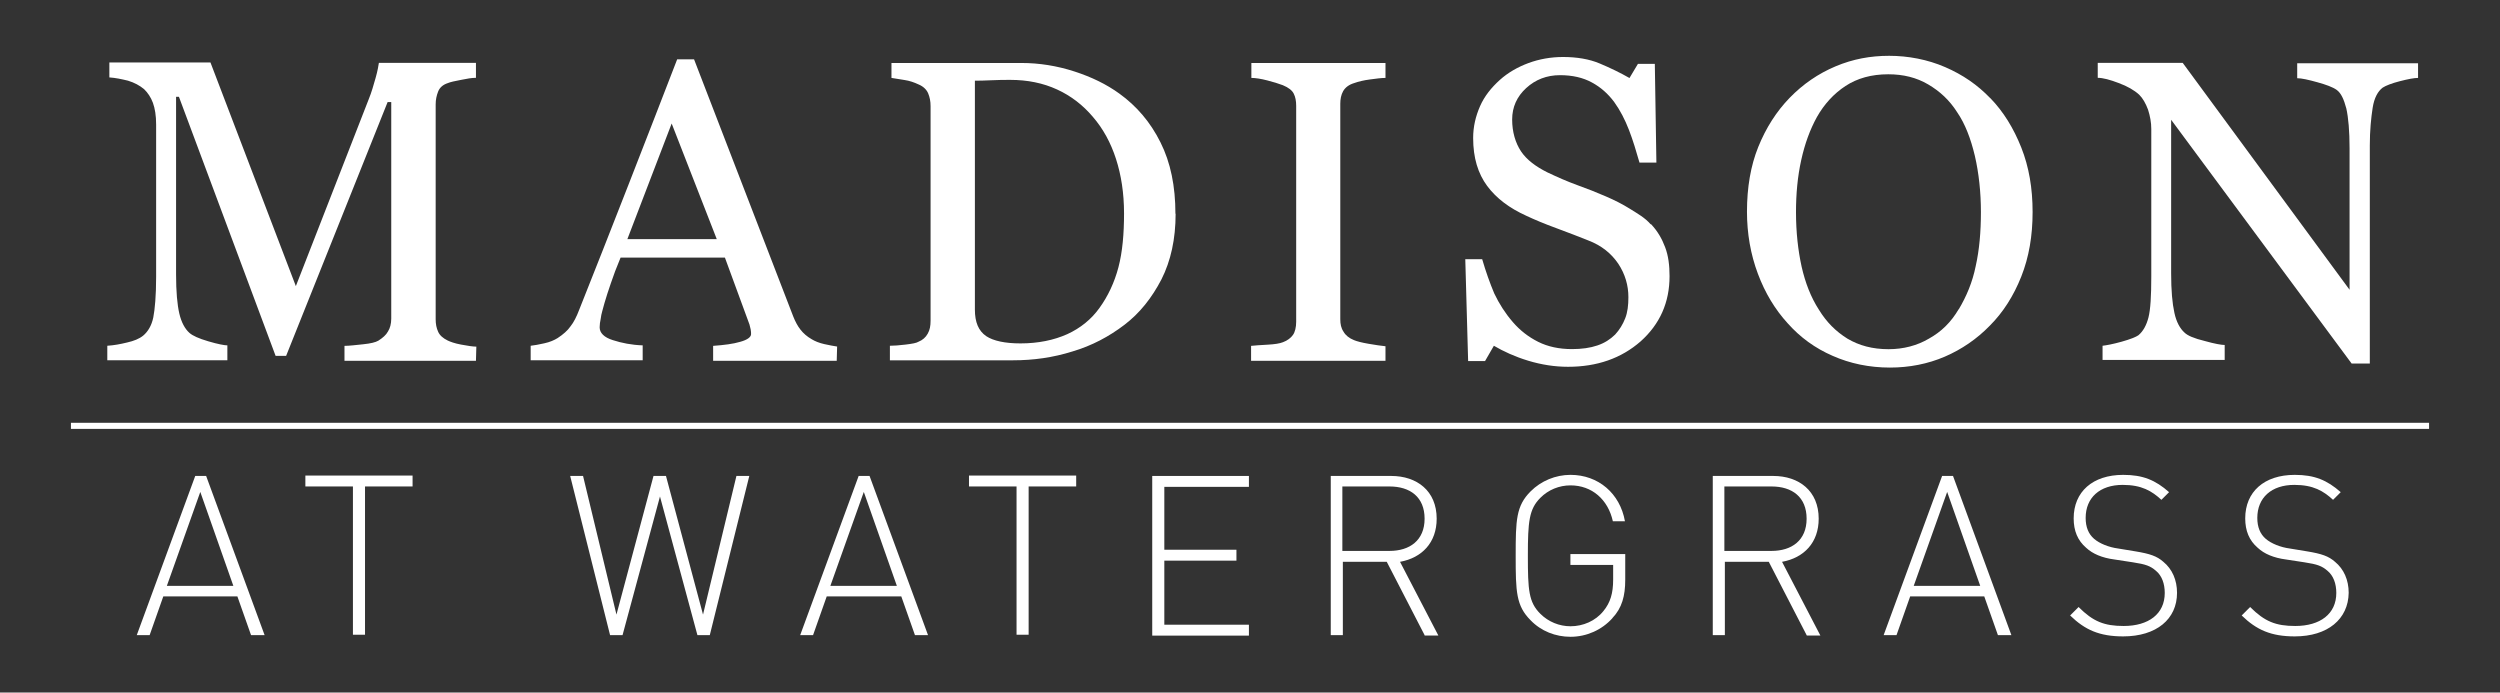
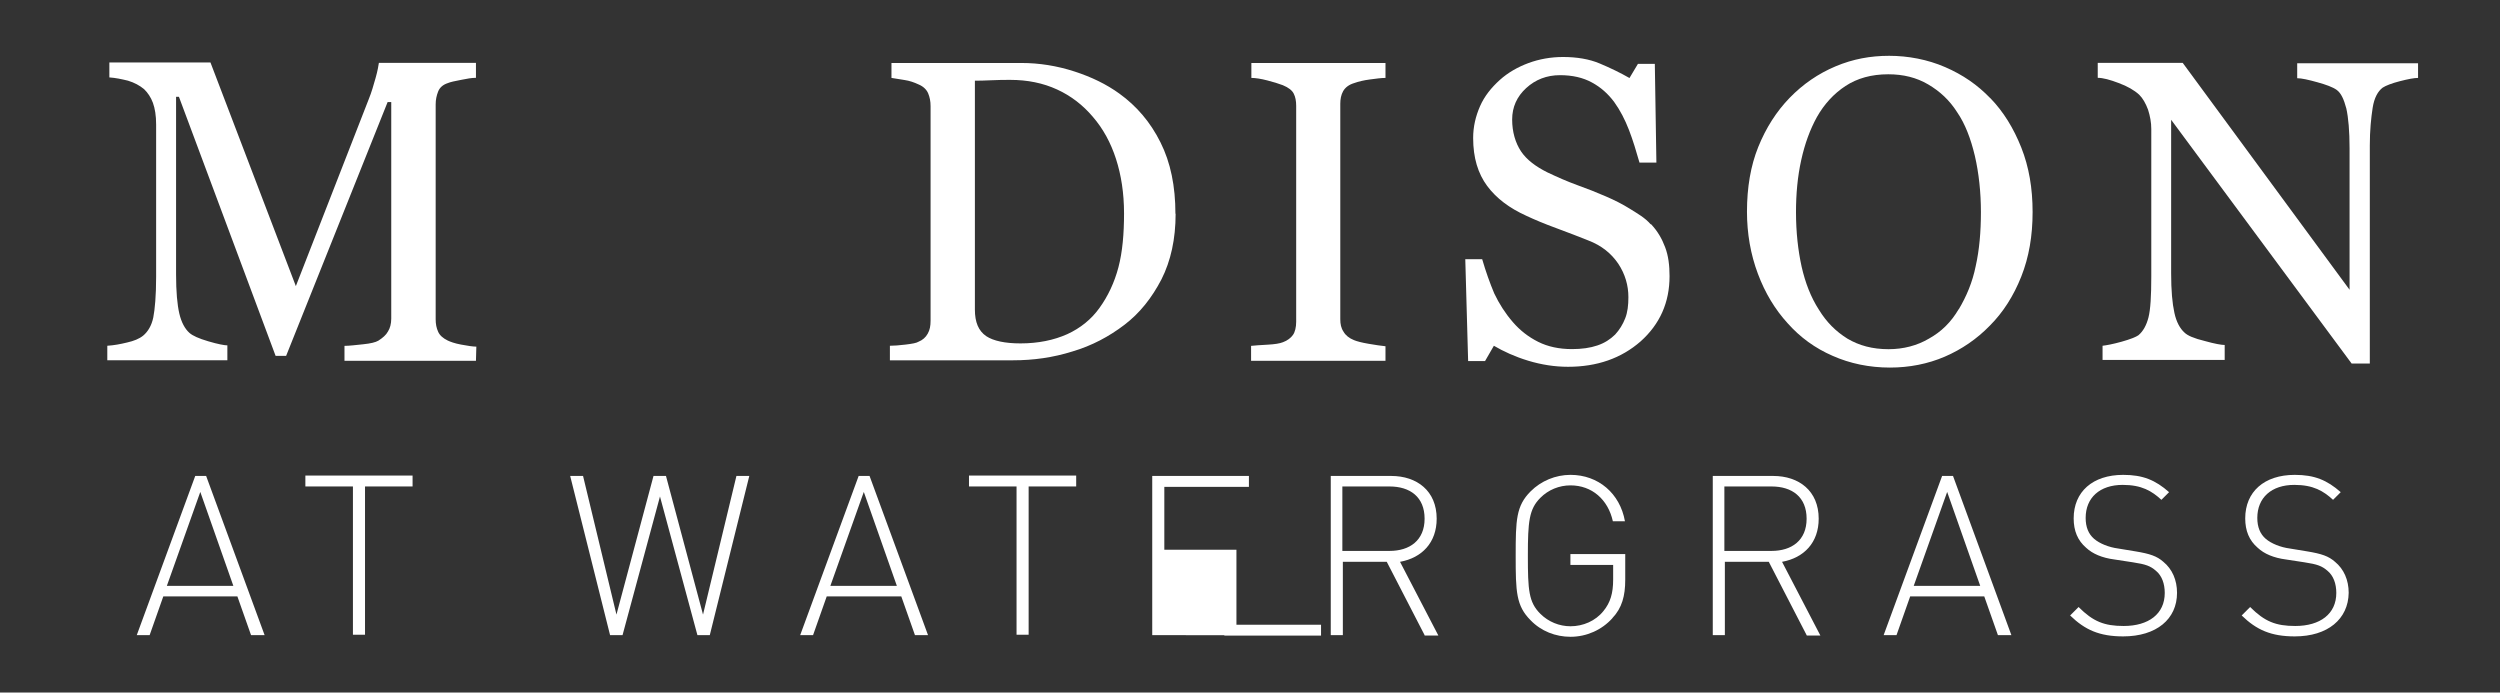
<svg xmlns="http://www.w3.org/2000/svg" id="Layer_1" viewBox="0 0 254.44 70.48">
  <rect x="0" y="0" width="254.44" height="70.48" fill="#333333" stroke="none" />
  <defs>
    <style>.cls-1{fill:#fff;}</style>
  </defs>
  <path class="cls-1" d="m48.43,36.72h-13.37v-1.52c.49,0,1.11-.08,1.89-.16.78-.08,1.27-.2,1.56-.37.45-.29.78-.57.98-.94.21-.33.33-.78.33-1.31V10.39h-.37l-10.33,25.83h-1.07l-9.84-26.37h-.29v18.08c0,1.76.12,3.08.33,3.98.21.9.57,1.56,1.03,1.97.33.29.94.57,1.93.86.98.29,1.64.41,1.93.41v1.52h-12.22v-1.48c.66-.04,1.31-.16,2.01-.33.7-.16,1.23-.37,1.64-.7.49-.41.86-1.03,1.03-1.85.16-.82.29-2.21.29-4.14v-15.5c0-.9-.12-1.64-.33-2.21-.21-.57-.53-1.03-.9-1.39-.45-.37-.98-.66-1.64-.86-.66-.16-1.27-.29-1.89-.33v-1.52h10.29l8.69,22.76,7.42-19.03c.29-.7.49-1.44.7-2.17s.29-1.27.33-1.52h9.88v1.52c-.41,0-.9.08-1.52.21-.62.12-1.07.21-1.35.33-.49.16-.82.45-.98.86-.16.41-.25.82-.25,1.31v21.86c0,.49.08.9.25,1.27.16.37.49.66.98.9.25.12.7.29,1.35.41.66.12,1.19.21,1.56.21l-.04,1.44Z" />
-   <path class="cls-1" d="m85.17,36.72h-12.59v-1.52c1.11-.08,2.05-.2,2.75-.41.74-.2,1.11-.49,1.11-.78,0-.12,0-.29-.04-.49-.04-.16-.08-.33-.12-.49l-2.5-6.81h-10.62c-.41.98-.74,1.85-.98,2.58-.25.74-.49,1.44-.66,2.05-.16.62-.33,1.11-.37,1.52-.08.37-.12.7-.12.94,0,.57.45,1.03,1.35,1.31.9.29,1.89.49,3.03.53v1.52h-11.4v-1.48c.37-.04.82-.12,1.39-.25.57-.12,1.03-.33,1.35-.53.57-.37,1.03-.78,1.31-1.19.33-.41.62-.98.9-1.72,1.52-3.81,3.2-8.08,5.04-12.79,1.85-4.72,3.49-8.98,4.92-12.67h1.72l10.09,26.16c.21.53.45.98.74,1.35.29.37.66.7,1.15.98.33.2.74.37,1.27.49.53.12.98.2,1.31.25l-.04,1.44Zm-12.22-12.38l-4.59-11.77-4.51,11.77h9.1Z" />
  <path class="cls-1" d="m119.65,21.75c0,2.58-.49,4.8-1.44,6.68-.98,1.89-2.21,3.44-3.77,4.63-1.56,1.19-3.32,2.13-5.29,2.71-1.97.62-3.98.9-6.03.9h-12.55v-1.48c.41,0,.94-.04,1.6-.12.66-.08,1.11-.16,1.31-.29.41-.16.74-.45.94-.82.21-.37.29-.78.29-1.31V10.8c0-.49-.08-.9-.25-1.31-.16-.37-.49-.7-.98-.9-.45-.21-.9-.37-1.44-.45-.49-.08-.94-.16-1.31-.21v-1.52h13.24c1.8,0,3.61.29,5.37.86,1.76.57,3.28,1.31,4.59,2.26,1.76,1.27,3.16,2.91,4.18,4.96,1.03,2.05,1.52,4.47,1.52,7.26Zm-5.25-.04c0-2.05-.29-3.9-.82-5.54-.53-1.64-1.31-3.08-2.38-4.31-.98-1.15-2.17-2.09-3.61-2.75-1.43-.66-3.03-.98-4.76-.98-.57,0-1.23,0-1.97.04-.74.04-1.27.04-1.64.04v23.29c0,1.31.37,2.17,1.15,2.71.74.49,1.93.74,3.49.74,1.8,0,3.4-.33,4.76-.94,1.35-.62,2.46-1.52,3.28-2.67.86-1.19,1.52-2.58,1.93-4.14.41-1.56.57-3.4.57-5.49Z" />
  <path class="cls-1" d="m140.98,36.72h-13.65v-1.52c.37-.04.94-.08,1.68-.12.74-.04,1.23-.12,1.56-.25.45-.16.82-.45,1.02-.74.21-.29.33-.78.33-1.35V10.76c0-.49-.08-.9-.25-1.23-.16-.33-.53-.62-1.11-.86-.41-.16-.98-.33-1.6-.49-.61-.16-1.19-.25-1.6-.25v-1.52h13.65v1.52c-.45,0-.98.08-1.6.16-.62.08-1.15.21-1.6.37-.53.16-.9.45-1.11.82-.21.37-.29.82-.29,1.27v21.94c0,.49.08.9.33,1.27.21.37.57.66,1.07.86.29.12.78.25,1.48.37.7.12,1.23.2,1.72.25v1.48h-.04Z" />
  <path class="cls-1" d="m168.04,22.82c.66.7,1.11,1.48,1.43,2.34.33.86.45,1.85.45,2.95,0,2.67-.98,4.88-2.95,6.64-1.97,1.72-4.43,2.58-7.38,2.58-1.35,0-2.71-.21-4.06-.62-1.35-.41-2.5-.94-3.49-1.52l-.9,1.56h-1.72l-.29-10.37h1.72c.37,1.27.78,2.42,1.23,3.49.49,1.03,1.11,2.01,1.89,2.91.74.86,1.6,1.52,2.58,2.01.98.49,2.13.74,3.44.74.98,0,1.85-.12,2.58-.37.74-.25,1.31-.62,1.81-1.11.45-.49.78-1.03,1.02-1.64.25-.62.33-1.35.33-2.17,0-1.19-.33-2.34-1.03-3.4-.7-1.03-1.68-1.85-3.08-2.38-.94-.37-1.97-.78-3.2-1.23-1.23-.45-2.21-.86-3.08-1.27-1.72-.78-3.03-1.76-3.98-3.03-.94-1.27-1.43-2.87-1.43-4.88,0-1.15.25-2.21.7-3.24.45-1.03,1.15-1.89,2.01-2.67.82-.74,1.81-1.31,2.91-1.72,1.11-.41,2.3-.62,3.53-.62,1.39,0,2.67.21,3.73.66,1.07.45,2.09.94,3.03,1.48l.86-1.44h1.72l.16,10.05h-1.72c-.33-1.15-.66-2.26-1.07-3.32s-.9-2.01-1.52-2.87c-.62-.82-1.35-1.48-2.26-1.97-.9-.49-1.97-.74-3.24-.74-1.35,0-2.5.45-3.44,1.31-.94.86-1.43,1.93-1.43,3.2s.33,2.38.9,3.24c.57.86,1.52,1.56,2.66,2.13,1.03.49,2.05.94,3.07,1.31,1.03.37,1.97.74,2.91,1.15.86.37,1.68.78,2.46,1.27.78.49,1.52.9,2.09,1.56Z" />
  <path class="cls-1" d="m202.56,9.98c1.35,1.39,2.38,3.08,3.16,5.04.78,1.97,1.15,4.14,1.15,6.56s-.37,4.59-1.15,6.56c-.78,1.97-1.85,3.65-3.2,5-1.31,1.35-2.87,2.42-4.59,3.16-1.72.74-3.61,1.11-5.58,1.11-2.09,0-4.06-.41-5.82-1.19-1.8-.78-3.32-1.89-4.59-3.32-1.27-1.39-2.3-3.08-3.03-5.04-.74-1.97-1.11-4.1-1.11-6.31,0-2.46.37-4.67,1.15-6.6.78-1.93,1.85-3.61,3.2-5,1.35-1.39,2.91-2.46,4.67-3.2,1.76-.74,3.53-1.07,5.45-1.07s3.9.37,5.7,1.15c1.8.78,3.28,1.8,4.59,3.16Zm-3.2,21.49c.78-1.31,1.39-2.75,1.72-4.39.37-1.64.53-3.49.53-5.49s-.21-3.98-.62-5.74c-.41-1.72-.98-3.24-1.8-4.43-.78-1.23-1.76-2.13-2.95-2.83-1.19-.7-2.54-1.03-4.06-1.03-1.72,0-3.16.41-4.35,1.19-1.19.78-2.17,1.85-2.91,3.16-.7,1.27-1.23,2.71-1.6,4.39-.37,1.68-.53,3.44-.53,5.29,0,2.05.21,3.9.57,5.54.37,1.64.94,3.12,1.76,4.39.78,1.27,1.72,2.21,2.91,2.95,1.19.7,2.54,1.07,4.18,1.07,1.52,0,2.91-.37,4.1-1.07,1.27-.7,2.26-1.68,3.03-2.99Z" />
  <path class="cls-1" d="m246.11,7.93c-.41,0-1.03.12-1.85.33-.82.21-1.44.45-1.76.66-.49.37-.86,1.03-1.02,2.05-.16,1.03-.29,2.3-.29,3.85v22.18h-1.85l-18.37-24.81v15.62c0,1.76.12,3.08.33,4.02.2.94.57,1.6,1.02,2.01.33.33,1.02.61,2.05.86,1.03.29,1.72.41,2.05.41v1.52h-12.43v-1.44c.37-.04,1.03-.16,1.93-.41.9-.25,1.48-.49,1.72-.66.49-.41.82-1.03,1.02-1.8.21-.82.29-2.21.29-4.18v-15.01c0-.66-.12-1.31-.33-1.97-.25-.66-.53-1.15-.9-1.52-.49-.45-1.19-.86-2.09-1.19-.86-.33-1.6-.53-2.13-.53v-1.52h8.65l16.98,23.09v-14.39c0-1.76-.12-3.12-.33-4.06-.25-.94-.53-1.56-.98-1.89-.41-.29-1.07-.53-1.97-.78-.9-.25-1.6-.41-2.05-.41v-1.52h12.3v1.48Z" />
-   <path class="cls-1" d="m247.22,43.03H7.22v.62h240v-.62Z" />
  <path class="cls-1" d="m25.55,64.64l-1.39-3.94h-7.54l-1.39,3.94h-1.31l5.95-16.2h1.11l5.95,16.2h-1.35Zm-5.17-14.56l-3.4,9.55h6.77l-3.36-9.55Z" />
  <path class="cls-1" d="m37.15,49.51v15.09h-1.23v-15.09h-4.84v-1.11h10.91v1.11h-4.84Z" />
  <path class="cls-1" d="m72.25,64.64h-1.27l-3.81-14.11-3.81,14.11h-1.27l-4.06-16.2h1.31l3.4,14.11,3.77-14.11h1.27l3.77,14.11,3.4-14.11h1.31l-4.02,16.2Z" />
  <path class="cls-1" d="m93.12,64.64l-1.39-3.94h-7.59l-1.39,3.94h-1.31l5.95-16.2h1.11l5.95,16.2h-1.31Zm-5.21-14.56l-3.4,9.55h6.77l-3.36-9.55Z" />
  <path class="cls-1" d="m104.69,49.51v15.09h-1.23v-15.09h-4.84v-1.11h10.91v1.11h-4.84Z" />
-   <path class="cls-1" d="m117.27,64.64v-16.2h9.84v1.11h-8.61v6.4h7.34v1.11h-7.34v6.52h8.61v1.11h-9.84v-.04Z" />
+   <path class="cls-1" d="m117.27,64.64v-16.2h9.84v1.11h-8.61v6.4h7.34v1.11v6.52h8.61v1.11h-9.84v-.04Z" />
  <path class="cls-1" d="m144.99,64.64l-3.85-7.46h-4.47v7.46h-1.23v-16.2h6.15c2.62,0,4.63,1.52,4.63,4.35,0,2.42-1.48,3.98-3.73,4.39l3.9,7.5h-1.4v-.04Zm-3.57-15.13h-4.8v6.56h4.8c2.05,0,3.57-1.07,3.57-3.28s-1.48-3.28-3.57-3.28Z" />
  <path class="cls-1" d="m164.1,62.92c-1.07,1.19-2.62,1.89-4.26,1.89-1.52,0-2.99-.57-4.06-1.68-1.48-1.48-1.52-2.91-1.52-6.56s.04-5.08,1.52-6.56c1.07-1.07,2.54-1.68,4.06-1.68,2.83,0,5.04,1.89,5.54,4.72h-1.23c-.49-2.21-2.13-3.65-4.31-3.65-1.15,0-2.26.45-3.07,1.27-1.15,1.15-1.27,2.42-1.27,5.9s.08,4.72,1.27,5.9c.82.82,1.93,1.27,3.07,1.27,1.27,0,2.54-.53,3.36-1.56.7-.86.98-1.8.98-3.2v-1.48h-4.35v-1.11h5.58v2.62c0,1.64-.33,2.87-1.31,3.9Z" />
  <path class="cls-1" d="m183.87,64.64l-3.85-7.46h-4.47v7.46h-1.23v-16.2h6.15c2.62,0,4.63,1.52,4.63,4.35,0,2.42-1.48,3.98-3.73,4.39l3.9,7.5h-1.39v-.04Zm-3.57-15.13h-4.8v6.56h4.8c2.05,0,3.57-1.07,3.57-3.28s-1.48-3.28-3.57-3.28Z" />
  <path class="cls-1" d="m203.34,64.64l-1.39-3.94h-7.54l-1.39,3.94h-1.31l5.95-16.2h1.11l5.94,16.2h-1.35Zm-5.17-14.56l-3.4,9.55h6.77l-3.36-9.55Z" />
  <path class="cls-1" d="m216.1,64.77c-2.42,0-3.9-.66-5.41-2.13l.86-.86c1.48,1.48,2.62,1.93,4.59,1.93,2.54,0,4.18-1.23,4.18-3.36,0-.94-.29-1.76-.9-2.26-.57-.49-1.03-.66-2.34-.86l-1.89-.29c-1.23-.16-2.21-.57-2.87-1.19-.86-.74-1.27-1.72-1.27-2.99,0-2.71,1.93-4.43,5.04-4.43,2.01,0,3.28.53,4.67,1.76l-.78.78c-.98-.9-2.01-1.52-3.94-1.52-2.34,0-3.77,1.31-3.77,3.36,0,.94.29,1.64.86,2.13.57.49,1.52.86,2.42.98l1.76.29c1.52.25,2.21.49,2.87,1.07.9.74,1.39,1.85,1.39,3.16,0,2.67-2.09,4.43-5.49,4.43Z" />
  <path class="cls-1" d="m233.56,64.77c-2.42,0-3.9-.66-5.41-2.13l.86-.86c1.48,1.48,2.62,1.93,4.59,1.93,2.54,0,4.18-1.23,4.18-3.36,0-.94-.29-1.76-.9-2.26-.57-.49-1.03-.66-2.34-.86l-1.89-.29c-1.23-.16-2.21-.57-2.87-1.19-.86-.74-1.27-1.72-1.27-2.99,0-2.71,1.93-4.43,5.04-4.43,2.01,0,3.28.53,4.68,1.76l-.78.78c-.98-.9-2.01-1.52-3.94-1.52-2.34,0-3.77,1.31-3.77,3.36,0,.94.29,1.64.86,2.13.57.49,1.52.86,2.42.98l1.76.29c1.52.25,2.21.49,2.87,1.07.9.74,1.39,1.85,1.39,3.16-.04,2.67-2.13,4.43-5.49,4.43Z" />
</svg>